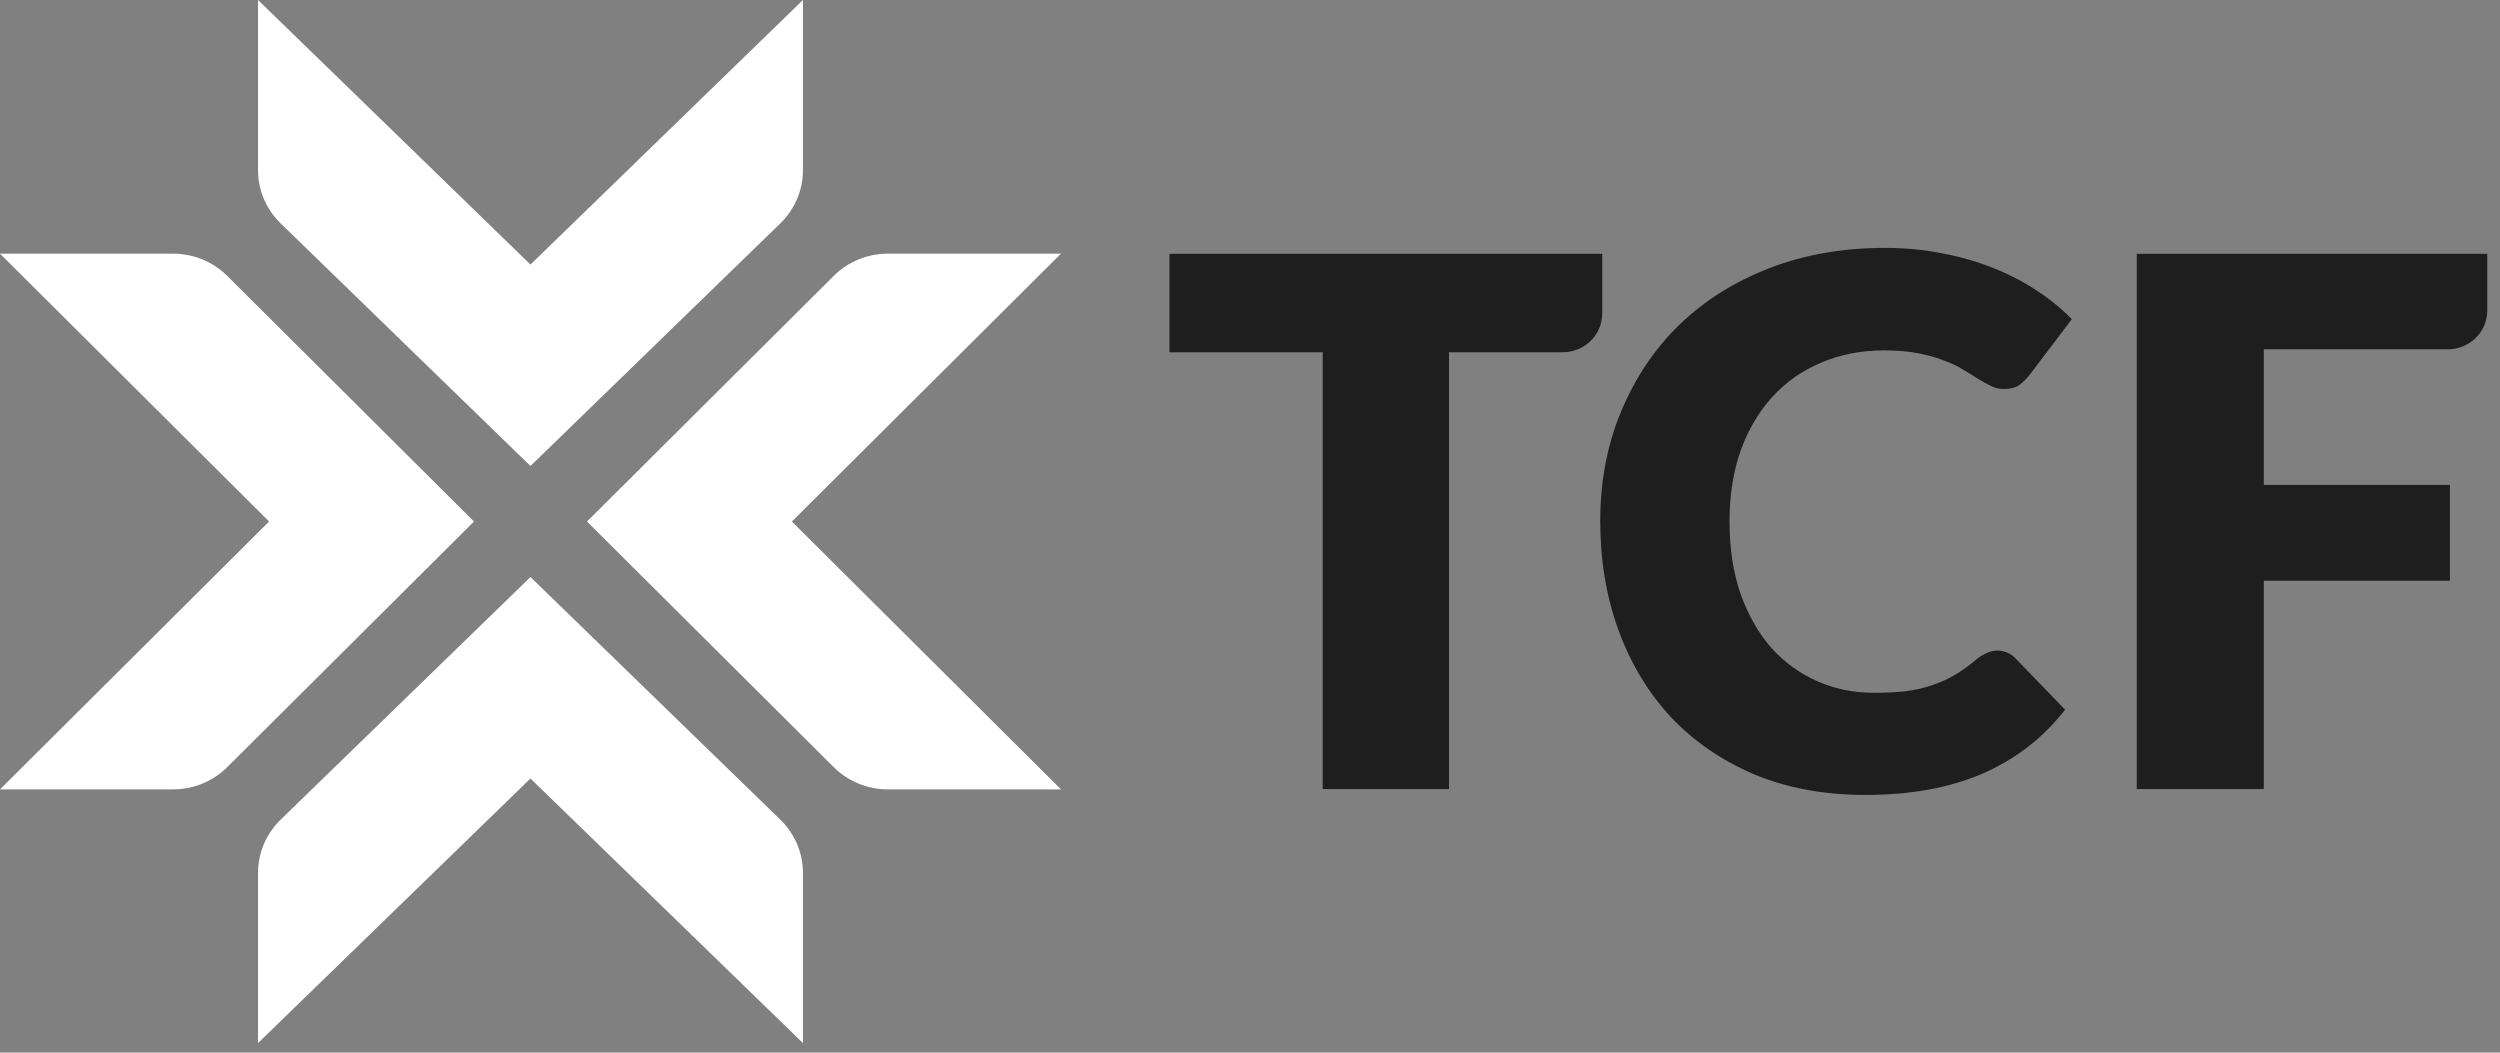
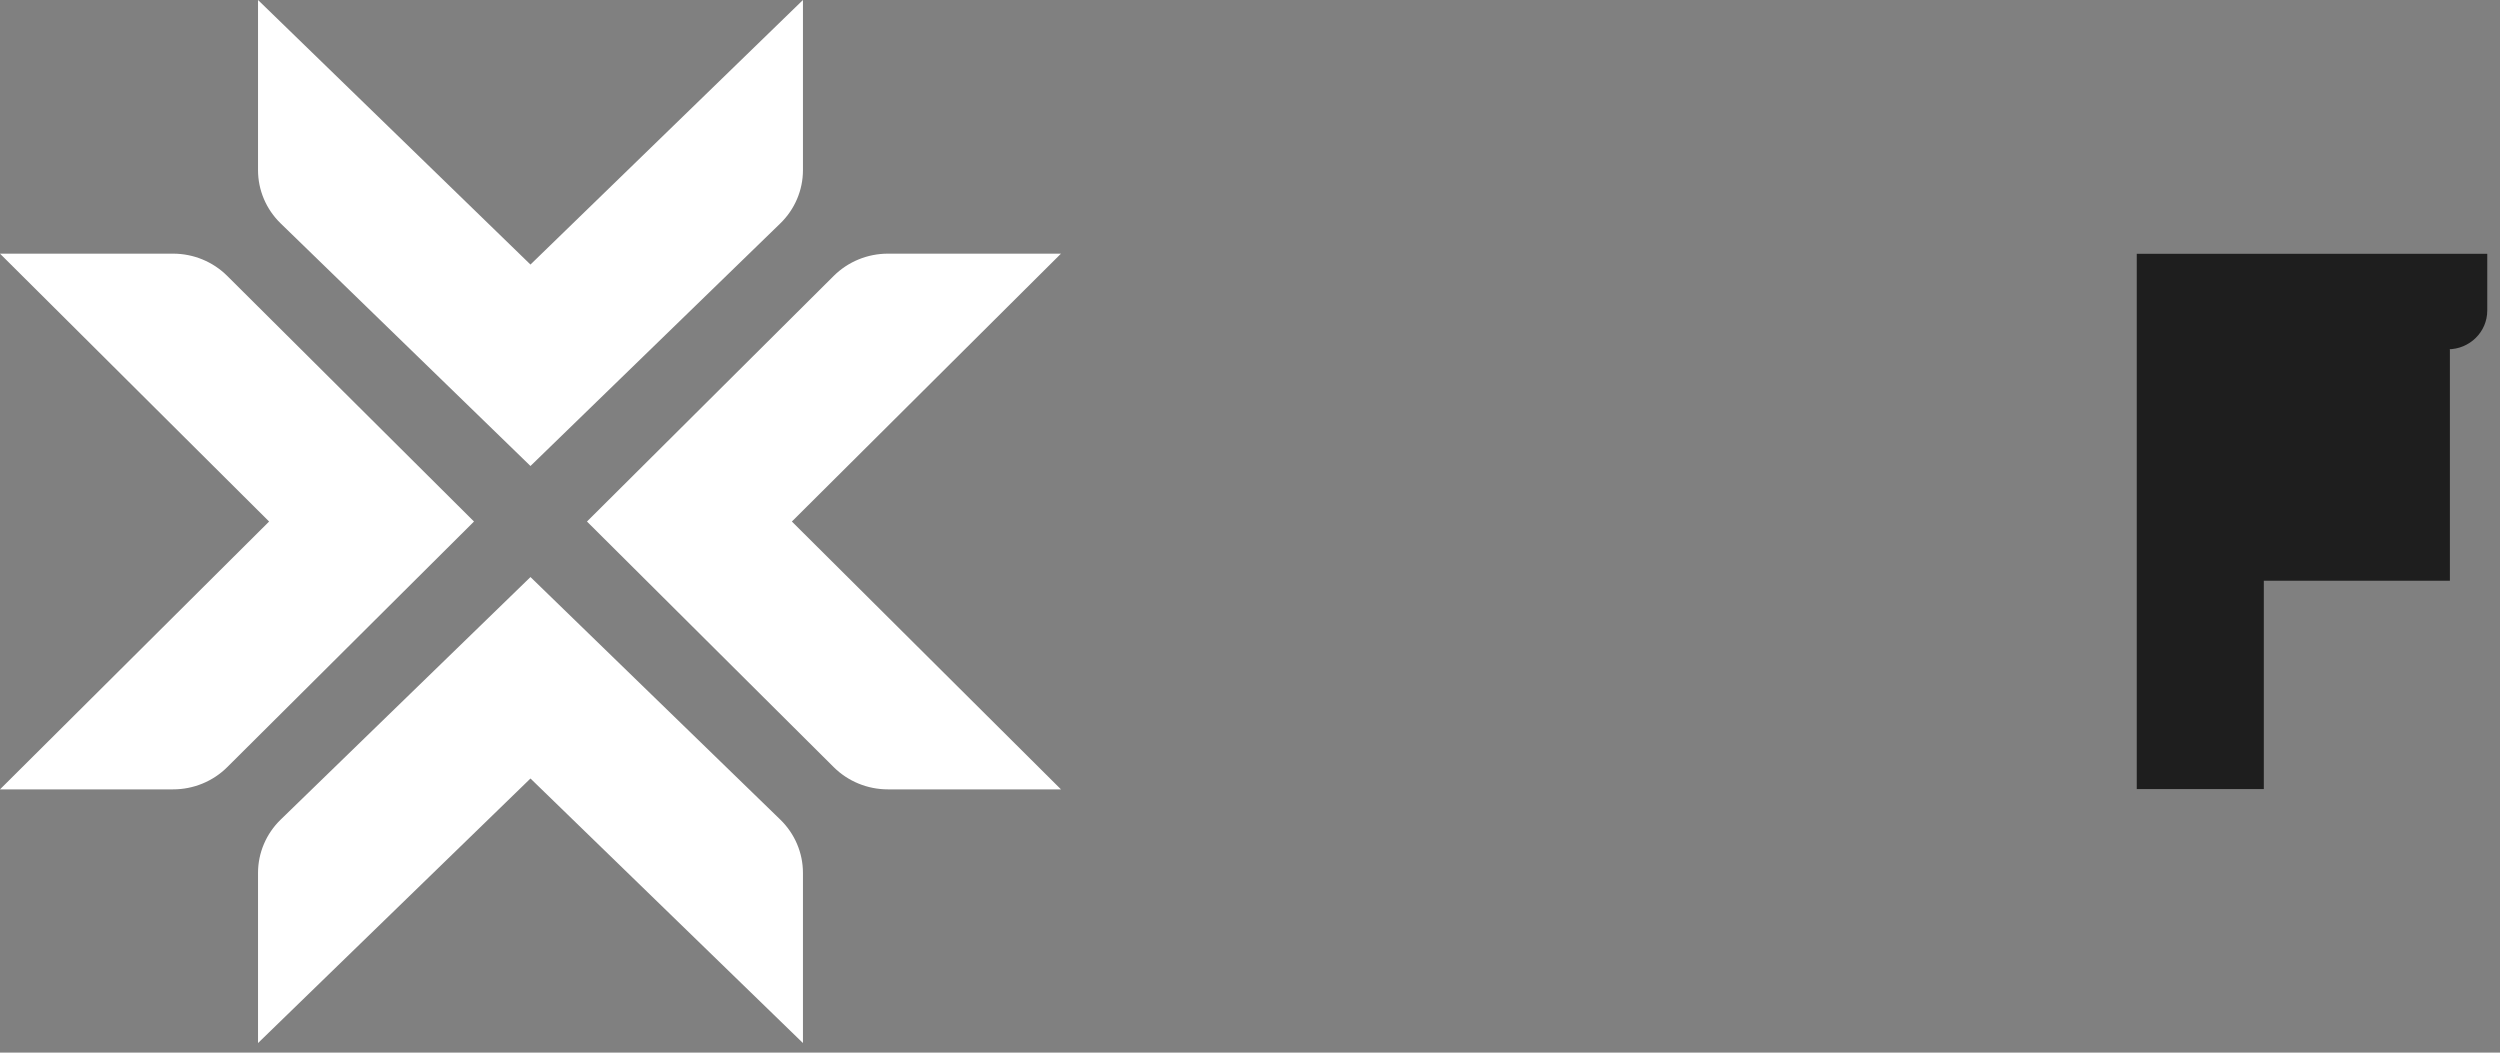
<svg xmlns="http://www.w3.org/2000/svg" width="95" height="40" viewBox="0 0 95 40" fill="none">
  <rect x="0" y="0" width="95" height="40" fill="#808080" stroke="none" />
  <path fill-rule="evenodd" clip-rule="evenodd" d="M30.512 6.467C30.512 7.227 30.202 7.955 29.652 8.489L20.158 17.708L10.665 8.489C10.115 7.955 9.805 7.227 9.805 6.467V0L20.158 10.053L30.512 0V6.467ZM8.635 10.485C8.092 9.944 7.351 9.639 6.578 9.639H0L10.226 19.818L0 29.996H6.578C7.351 29.996 8.092 29.692 8.635 29.151L18.012 19.818L8.635 10.485ZM33.739 9.639C32.966 9.639 32.225 9.944 31.681 10.485L22.305 19.818L31.681 29.151C32.225 29.692 32.966 29.996 33.739 29.996H40.317L30.091 19.818L40.317 9.639H33.739ZM30.512 33.169C30.512 32.409 30.202 31.68 29.652 31.146L20.158 21.928L10.665 31.146C10.115 31.68 9.805 32.409 9.805 33.169V39.636L20.158 29.583L30.512 39.636V33.169Z" fill="white" />
-   <path d="M60.884 9.644V11.912C60.884 12.726 60.213 13.385 59.386 13.385H55.062V29.984H50.262V13.385H44.44V9.644H60.884Z" fill="#1E1E1E" />
-   <path d="M75.903 24.721C76.017 24.721 76.13 24.744 76.244 24.791C76.358 24.828 76.467 24.898 76.571 25L78.474 26.968C77.64 28.039 76.594 28.848 75.335 29.398C74.086 29.937 72.604 30.207 70.891 30.207C69.319 30.207 67.909 29.947 66.659 29.425C65.419 28.895 64.363 28.169 63.492 27.248C62.631 26.317 61.968 25.219 61.505 23.953C61.041 22.678 60.809 21.296 60.809 19.807C60.809 18.29 61.074 16.898 61.604 15.633C62.134 14.358 62.872 13.259 63.819 12.338C64.775 11.417 65.916 10.7 67.241 10.188C68.567 9.676 70.029 9.42 71.629 9.42C72.405 9.42 73.134 9.49 73.816 9.63C74.507 9.76 75.151 9.946 75.747 10.188C76.344 10.421 76.893 10.705 77.394 11.04C77.896 11.366 78.341 11.729 78.729 12.129L77.11 14.265C77.006 14.395 76.883 14.516 76.741 14.628C76.599 14.73 76.4 14.781 76.145 14.781C75.974 14.781 75.813 14.744 75.662 14.669C75.51 14.595 75.35 14.507 75.179 14.404C75.009 14.293 74.819 14.176 74.611 14.055C74.412 13.925 74.171 13.809 73.887 13.706C73.612 13.595 73.286 13.501 72.907 13.427C72.538 13.352 72.102 13.315 71.601 13.315C70.73 13.315 69.935 13.469 69.215 13.776C68.496 14.074 67.876 14.507 67.355 15.074C66.844 15.633 66.441 16.312 66.148 17.113C65.864 17.913 65.722 18.811 65.722 19.807C65.722 20.849 65.864 21.775 66.148 22.585C66.441 23.395 66.834 24.079 67.326 24.637C67.828 25.186 68.41 25.605 69.073 25.893C69.736 26.182 70.446 26.326 71.203 26.326C71.639 26.326 72.036 26.308 72.396 26.27C72.756 26.224 73.087 26.149 73.39 26.047C73.702 25.945 73.996 25.814 74.27 25.656C74.554 25.489 74.838 25.284 75.122 25.042C75.236 24.949 75.359 24.874 75.492 24.819C75.624 24.753 75.761 24.721 75.903 24.721Z" fill="#1E1E1E" />
-   <path d="M94.516 9.644V11.801C94.516 12.614 93.846 13.273 93.018 13.273H86.025V18.425H93.096V22.068H86.025V29.984H81.197V9.644H94.516Z" fill="#1E1E1E" />
+   <path d="M94.516 9.644V11.801C94.516 12.614 93.846 13.273 93.018 13.273H86.025H93.096V22.068H86.025V29.984H81.197V9.644H94.516Z" fill="#1E1E1E" />
</svg>